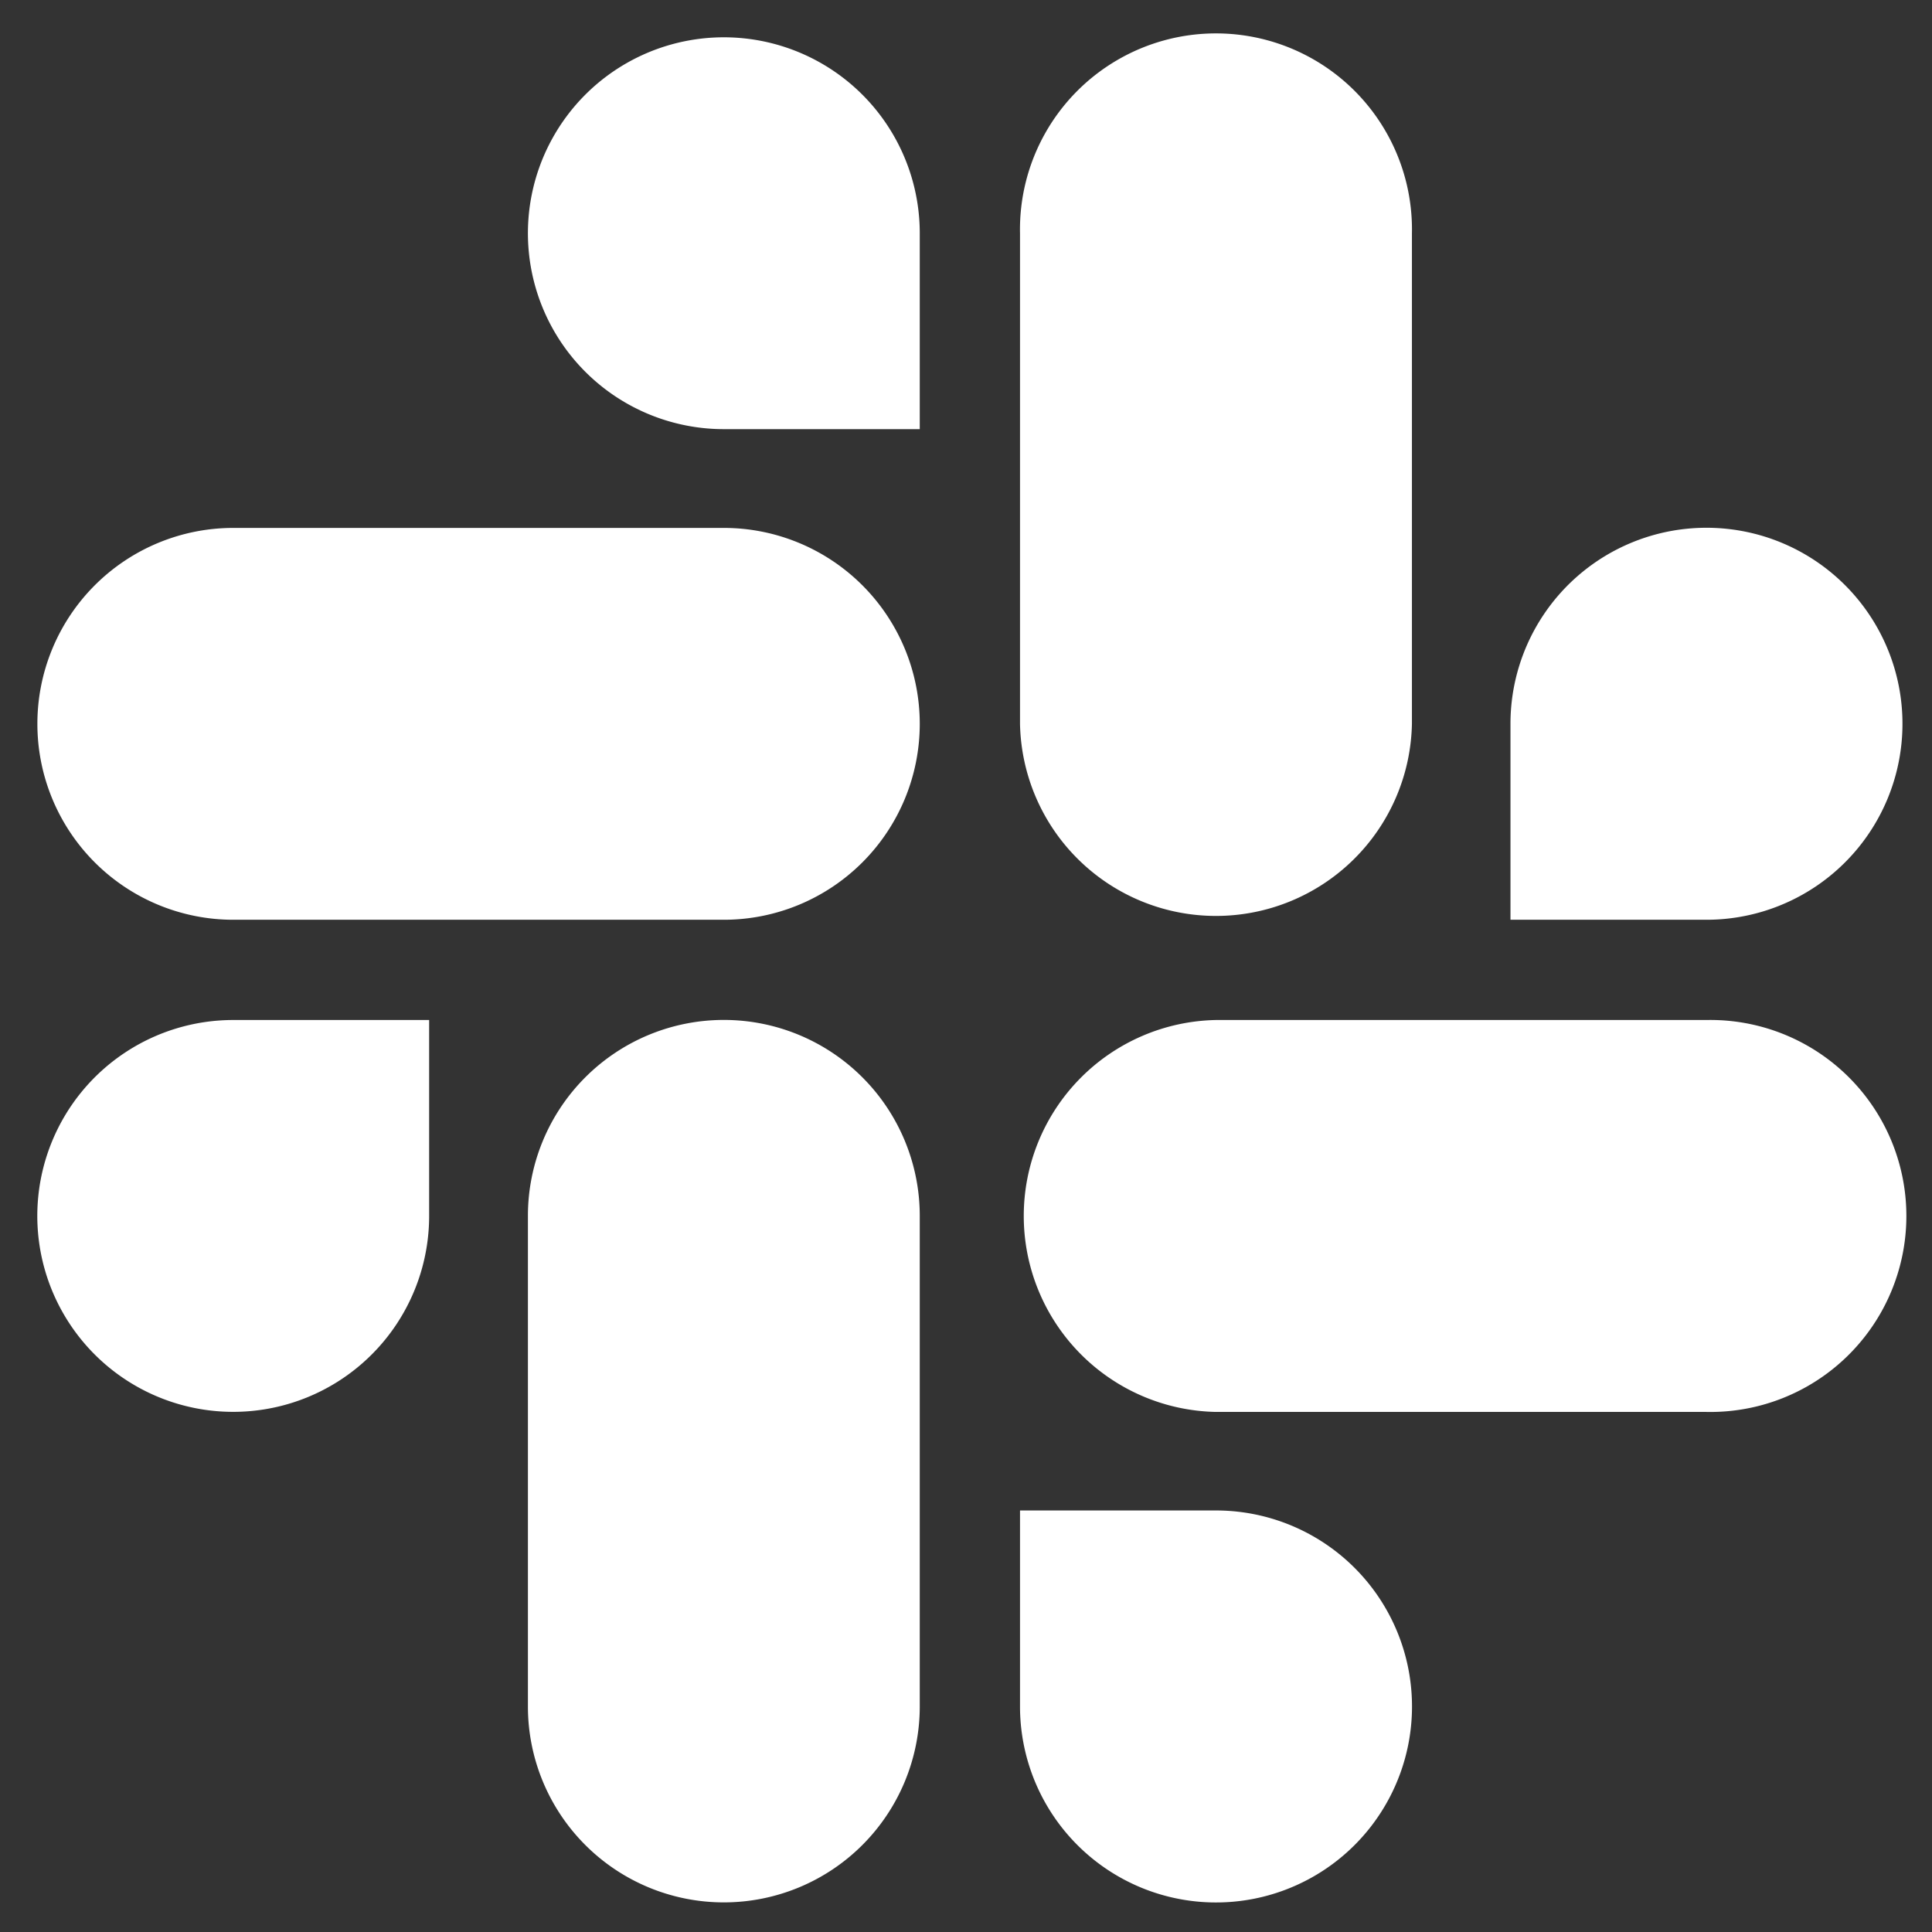
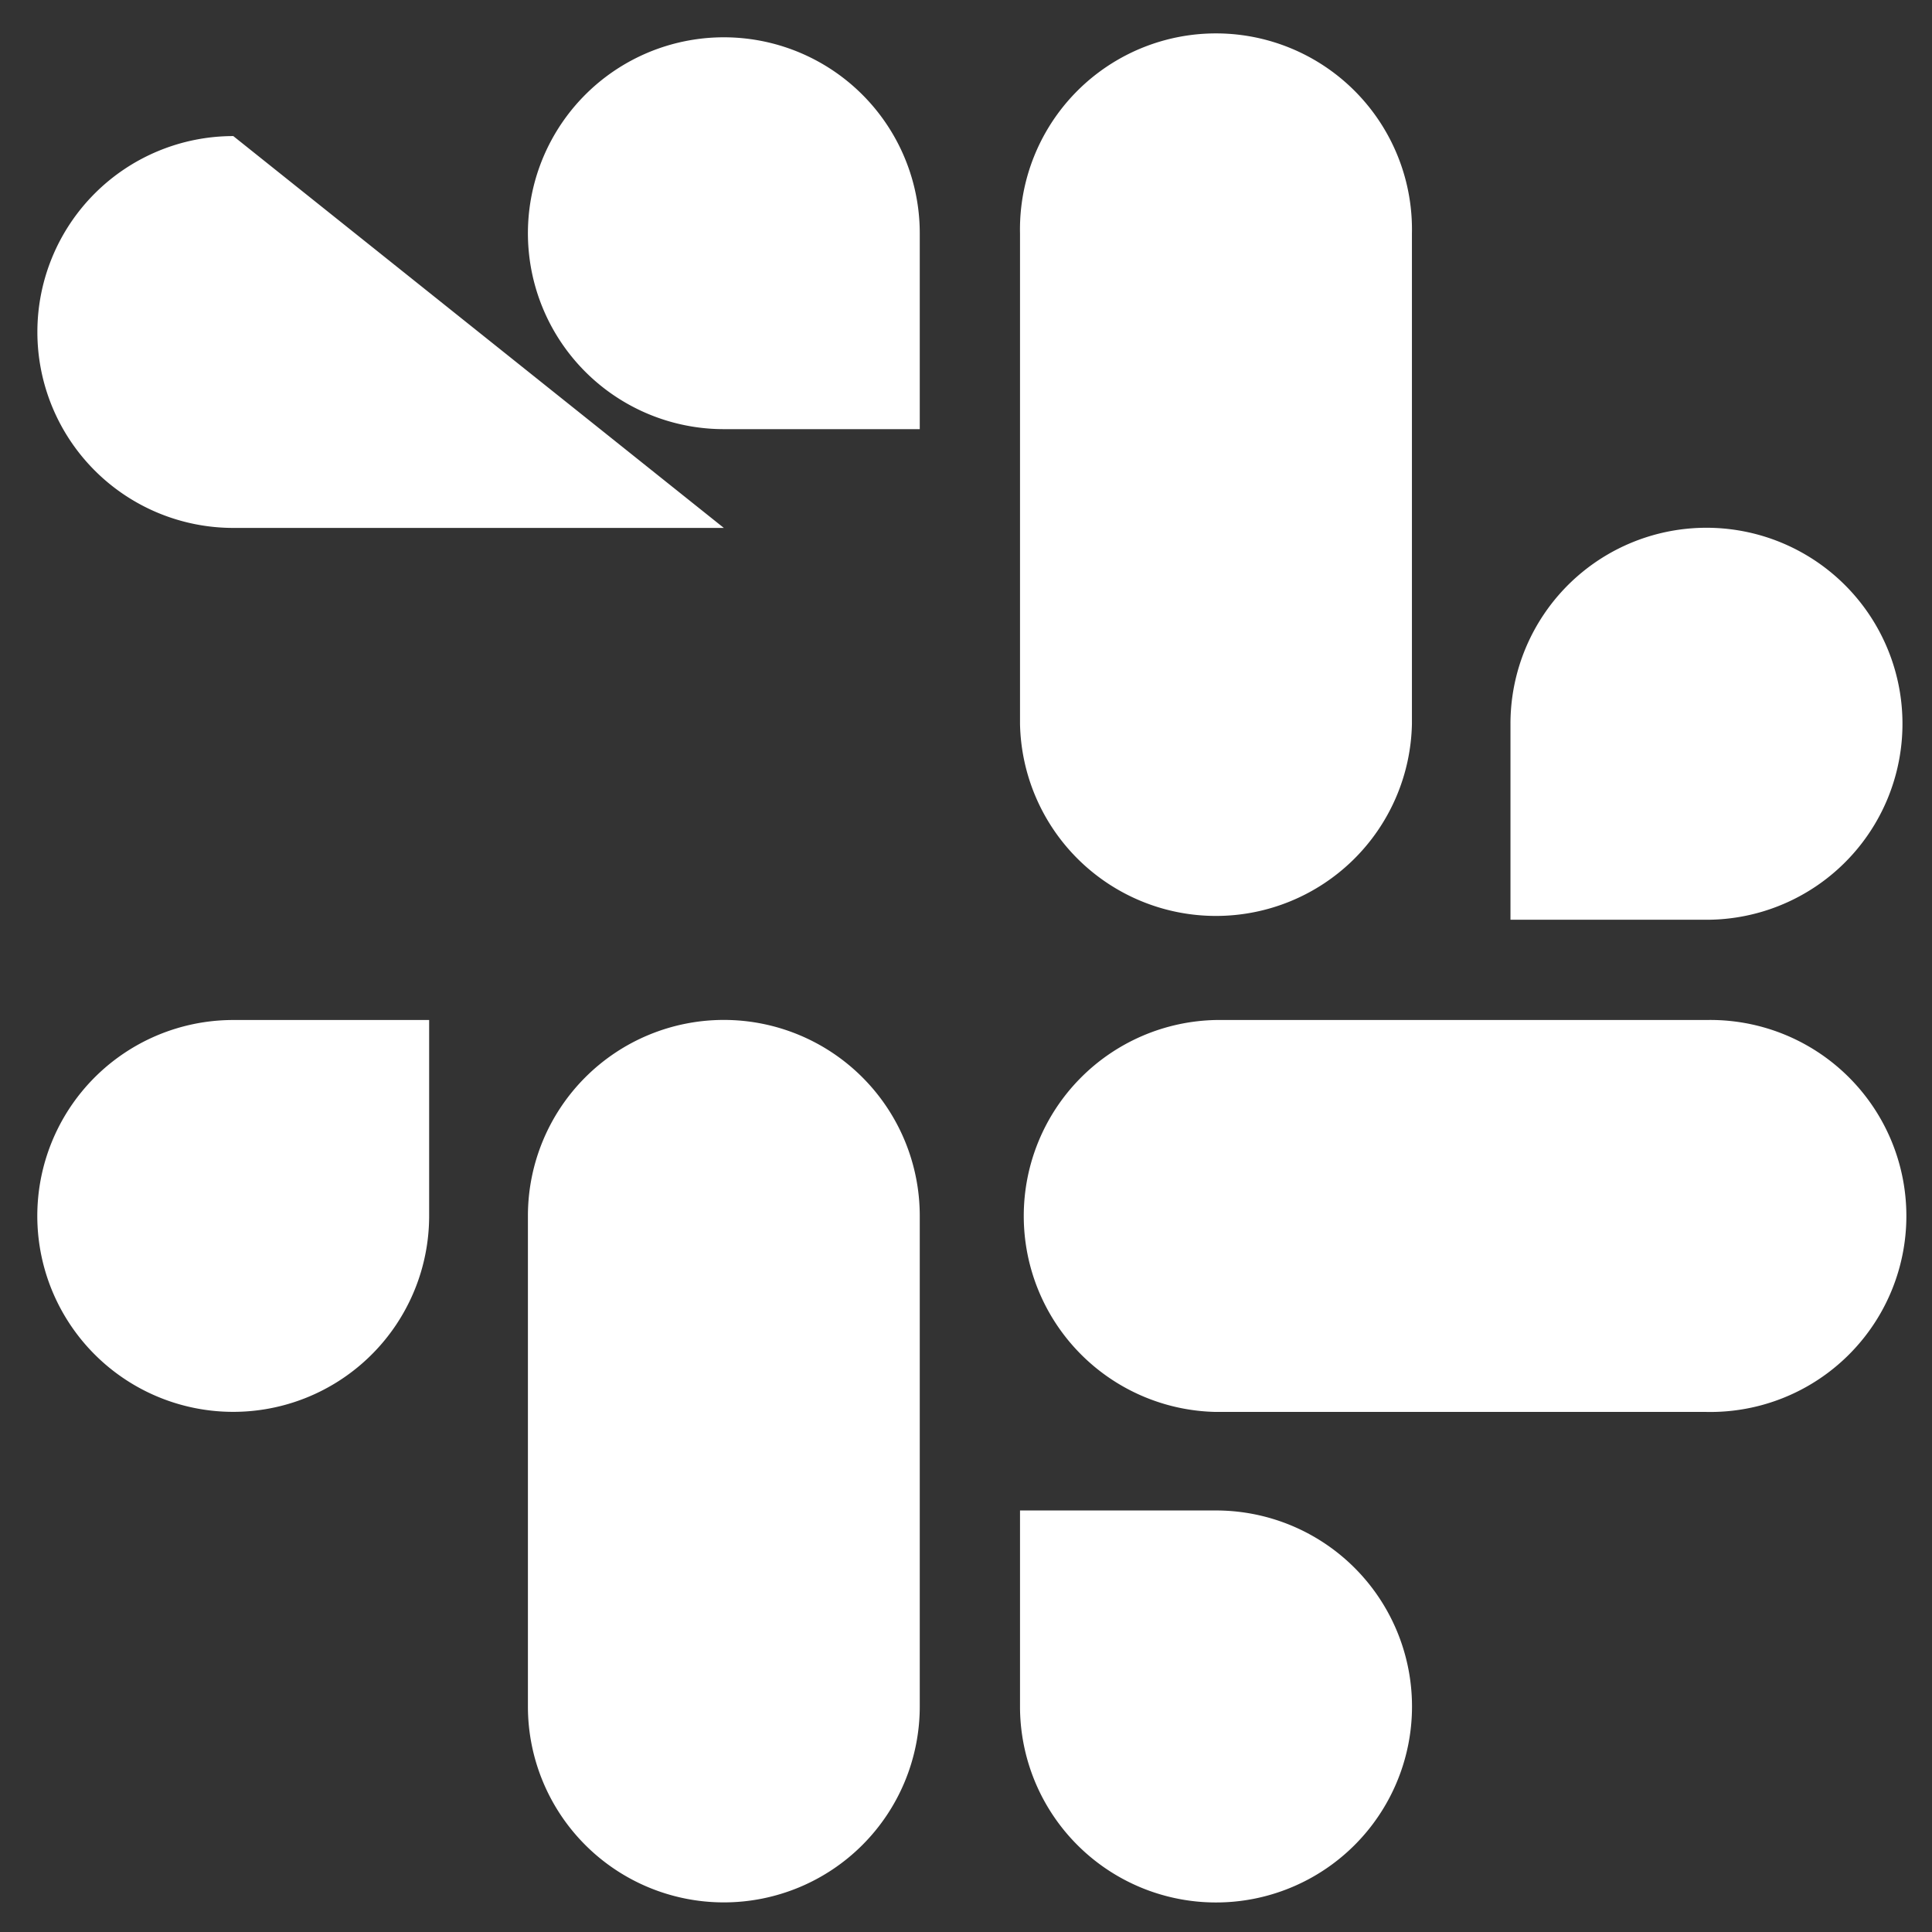
<svg xmlns="http://www.w3.org/2000/svg" id="Layer_1" data-name="Layer 1" viewBox="0 0 24.86 24.86">
  <rect x="0" y="0" width="24.86" height="24.86" fill="#333333" stroke="none" />
  <defs>
    <style>.cls-1{fill:#fff;}</style>
  </defs>
  <title>slack</title>
-   <path class="cls-1" d="M5.522,15.645a2.521,2.521,0,1,1-2.52-2.52h2.52Zm1.271,0a2.521,2.521,0,0,1,5.042,0v6.313a2.521,2.521,0,1,1-5.042,0ZM9.314,5.522a2.521,2.521,0,1,1,2.521-2.52v2.52Zm0,1.271a2.521,2.521,0,1,1,0,5.042H3.002a2.521,2.521,0,1,1,0-5.042ZM19.436,9.314a2.522,2.522,0,1,1,2.522,2.521H19.436Zm-1.268,0a2.522,2.522,0,0,1-5.043,0V3.002a2.522,2.522,0,1,1,5.043,0ZM15.645,19.436a2.522,2.522,0,1,1-2.52,2.522V19.436Zm0-1.268a2.522,2.522,0,0,1,0-5.043h6.313a2.522,2.522,0,1,1,0,5.043Z" />
+   <path class="cls-1" d="M5.522,15.645a2.521,2.521,0,1,1-2.52-2.52h2.52Zm1.271,0a2.521,2.521,0,0,1,5.042,0v6.313a2.521,2.521,0,1,1-5.042,0ZM9.314,5.522a2.521,2.521,0,1,1,2.521-2.52v2.52Zm0,1.271H3.002a2.521,2.521,0,1,1,0-5.042ZM19.436,9.314a2.522,2.522,0,1,1,2.522,2.521H19.436Zm-1.268,0a2.522,2.522,0,0,1-5.043,0V3.002a2.522,2.522,0,1,1,5.043,0ZM15.645,19.436a2.522,2.522,0,1,1-2.52,2.522V19.436Zm0-1.268a2.522,2.522,0,0,1,0-5.043h6.313a2.522,2.522,0,1,1,0,5.043Z" />
</svg>